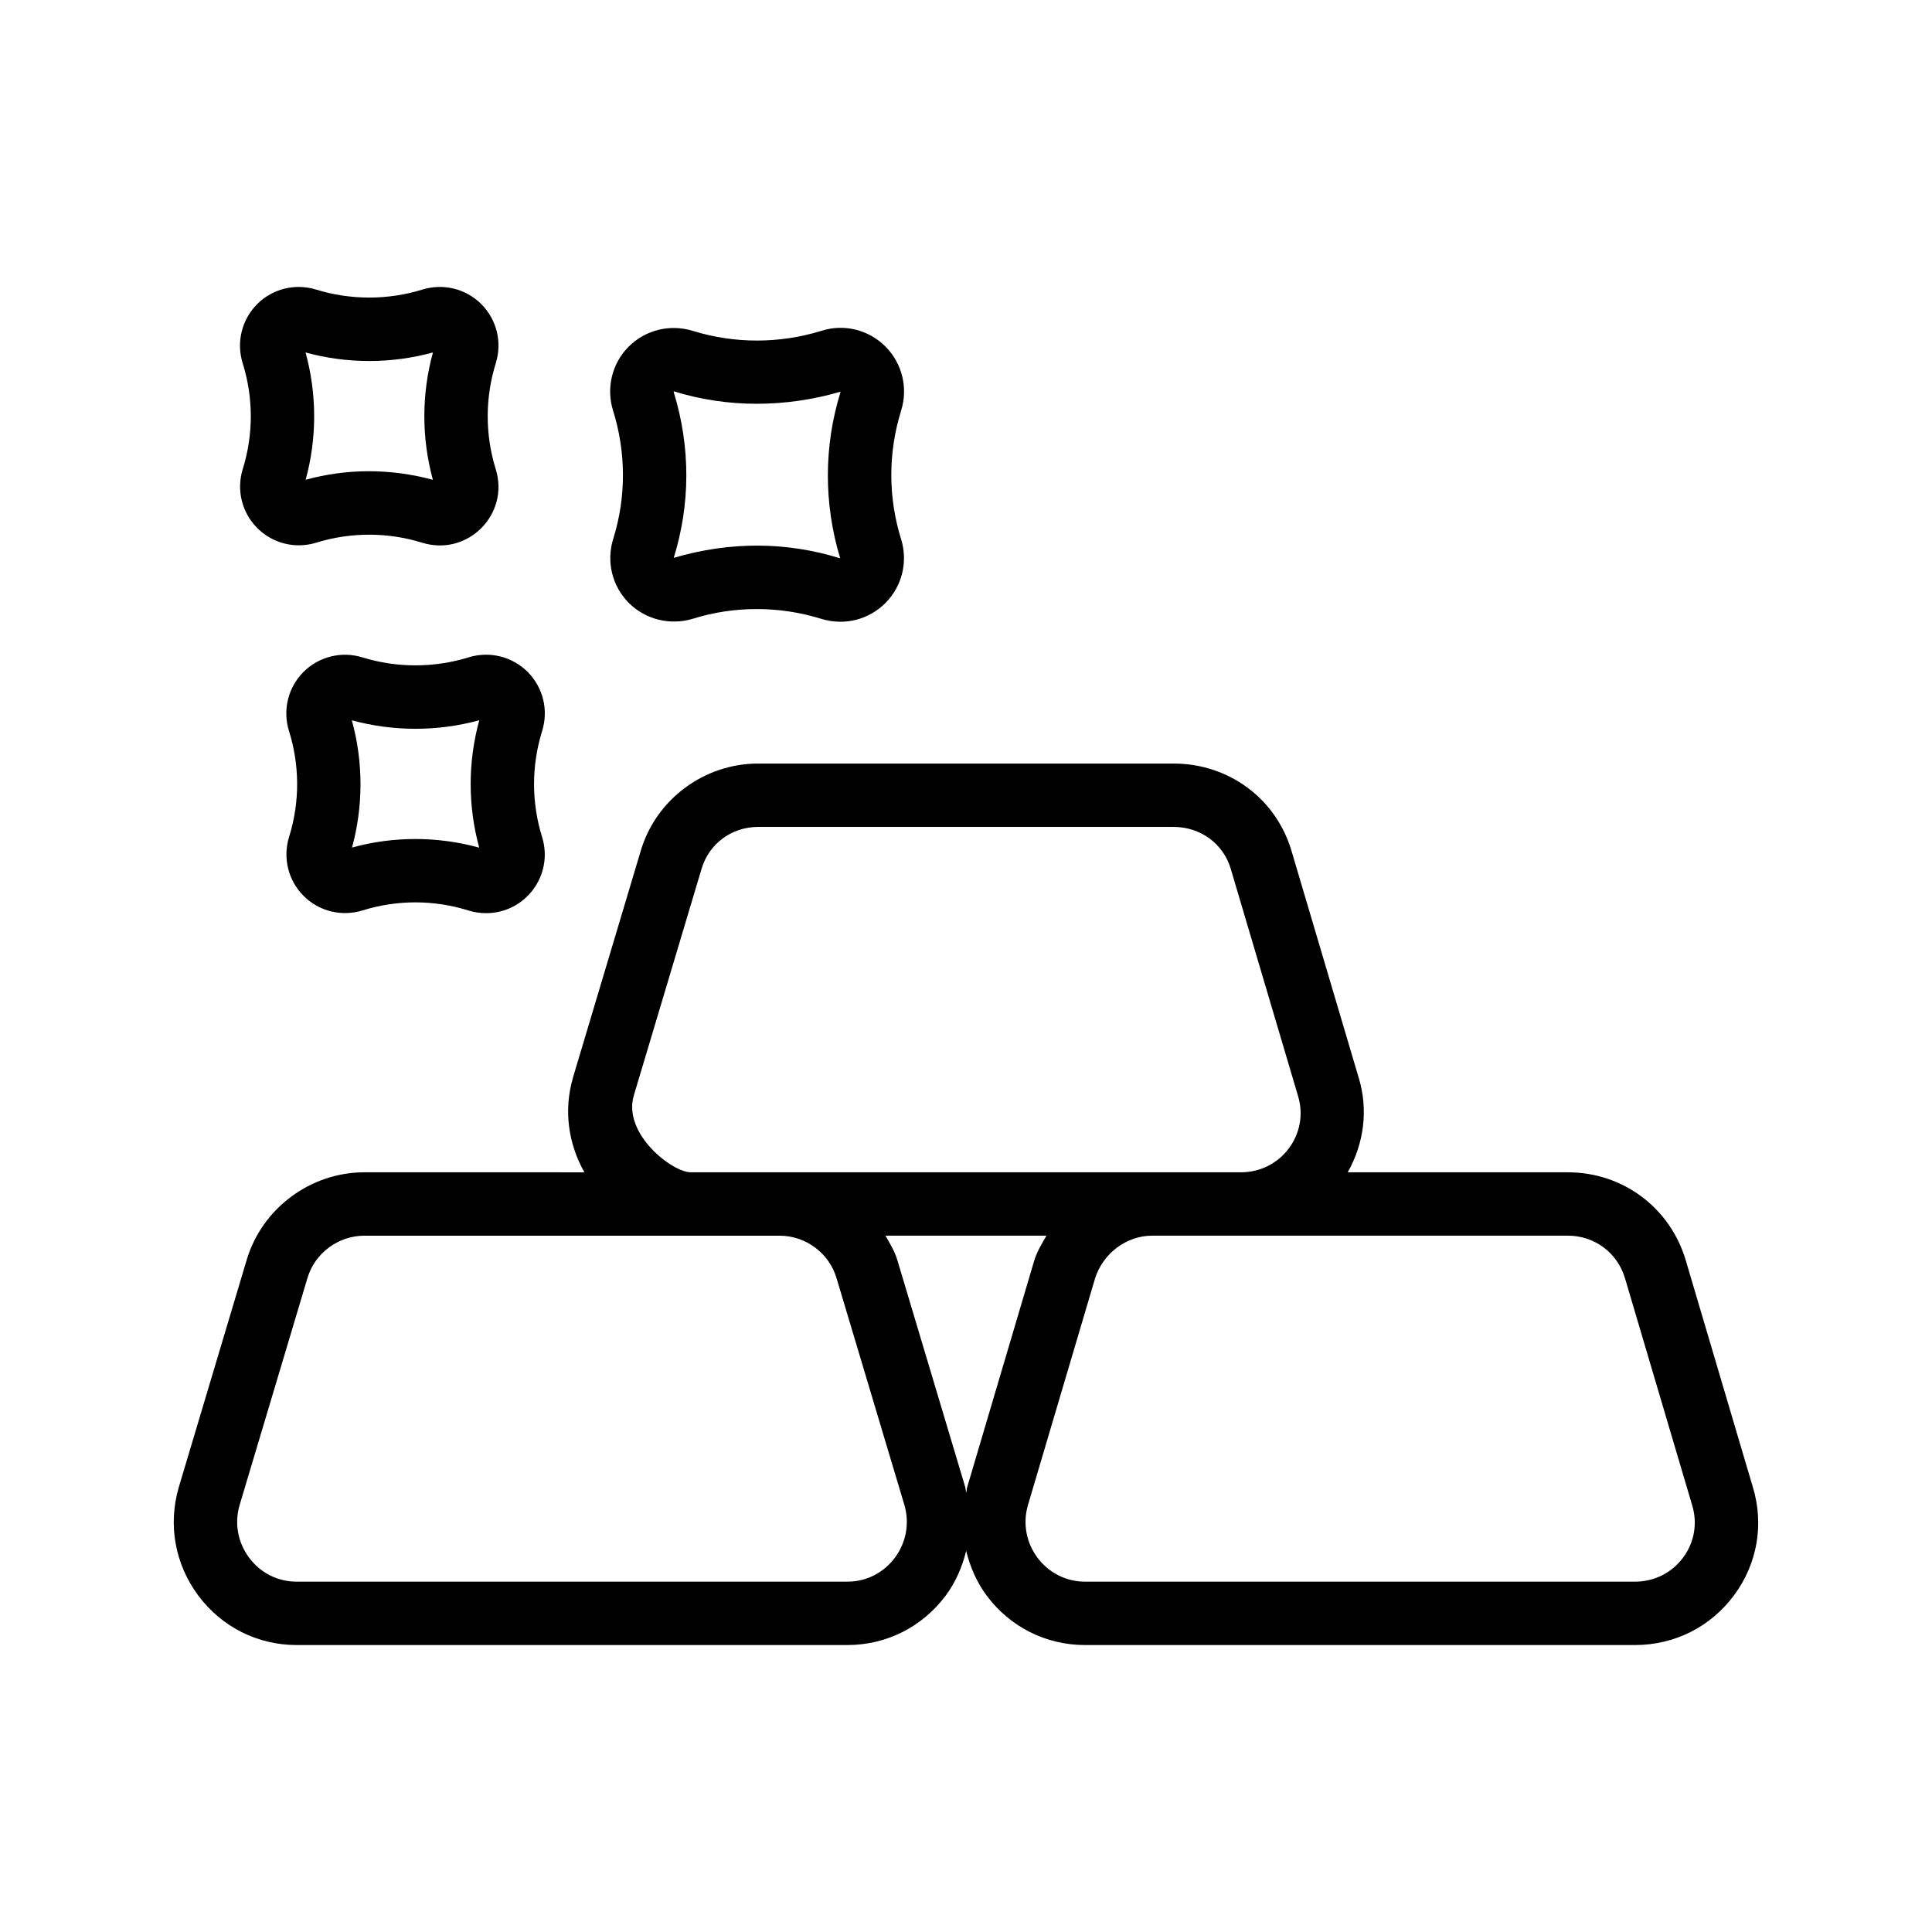
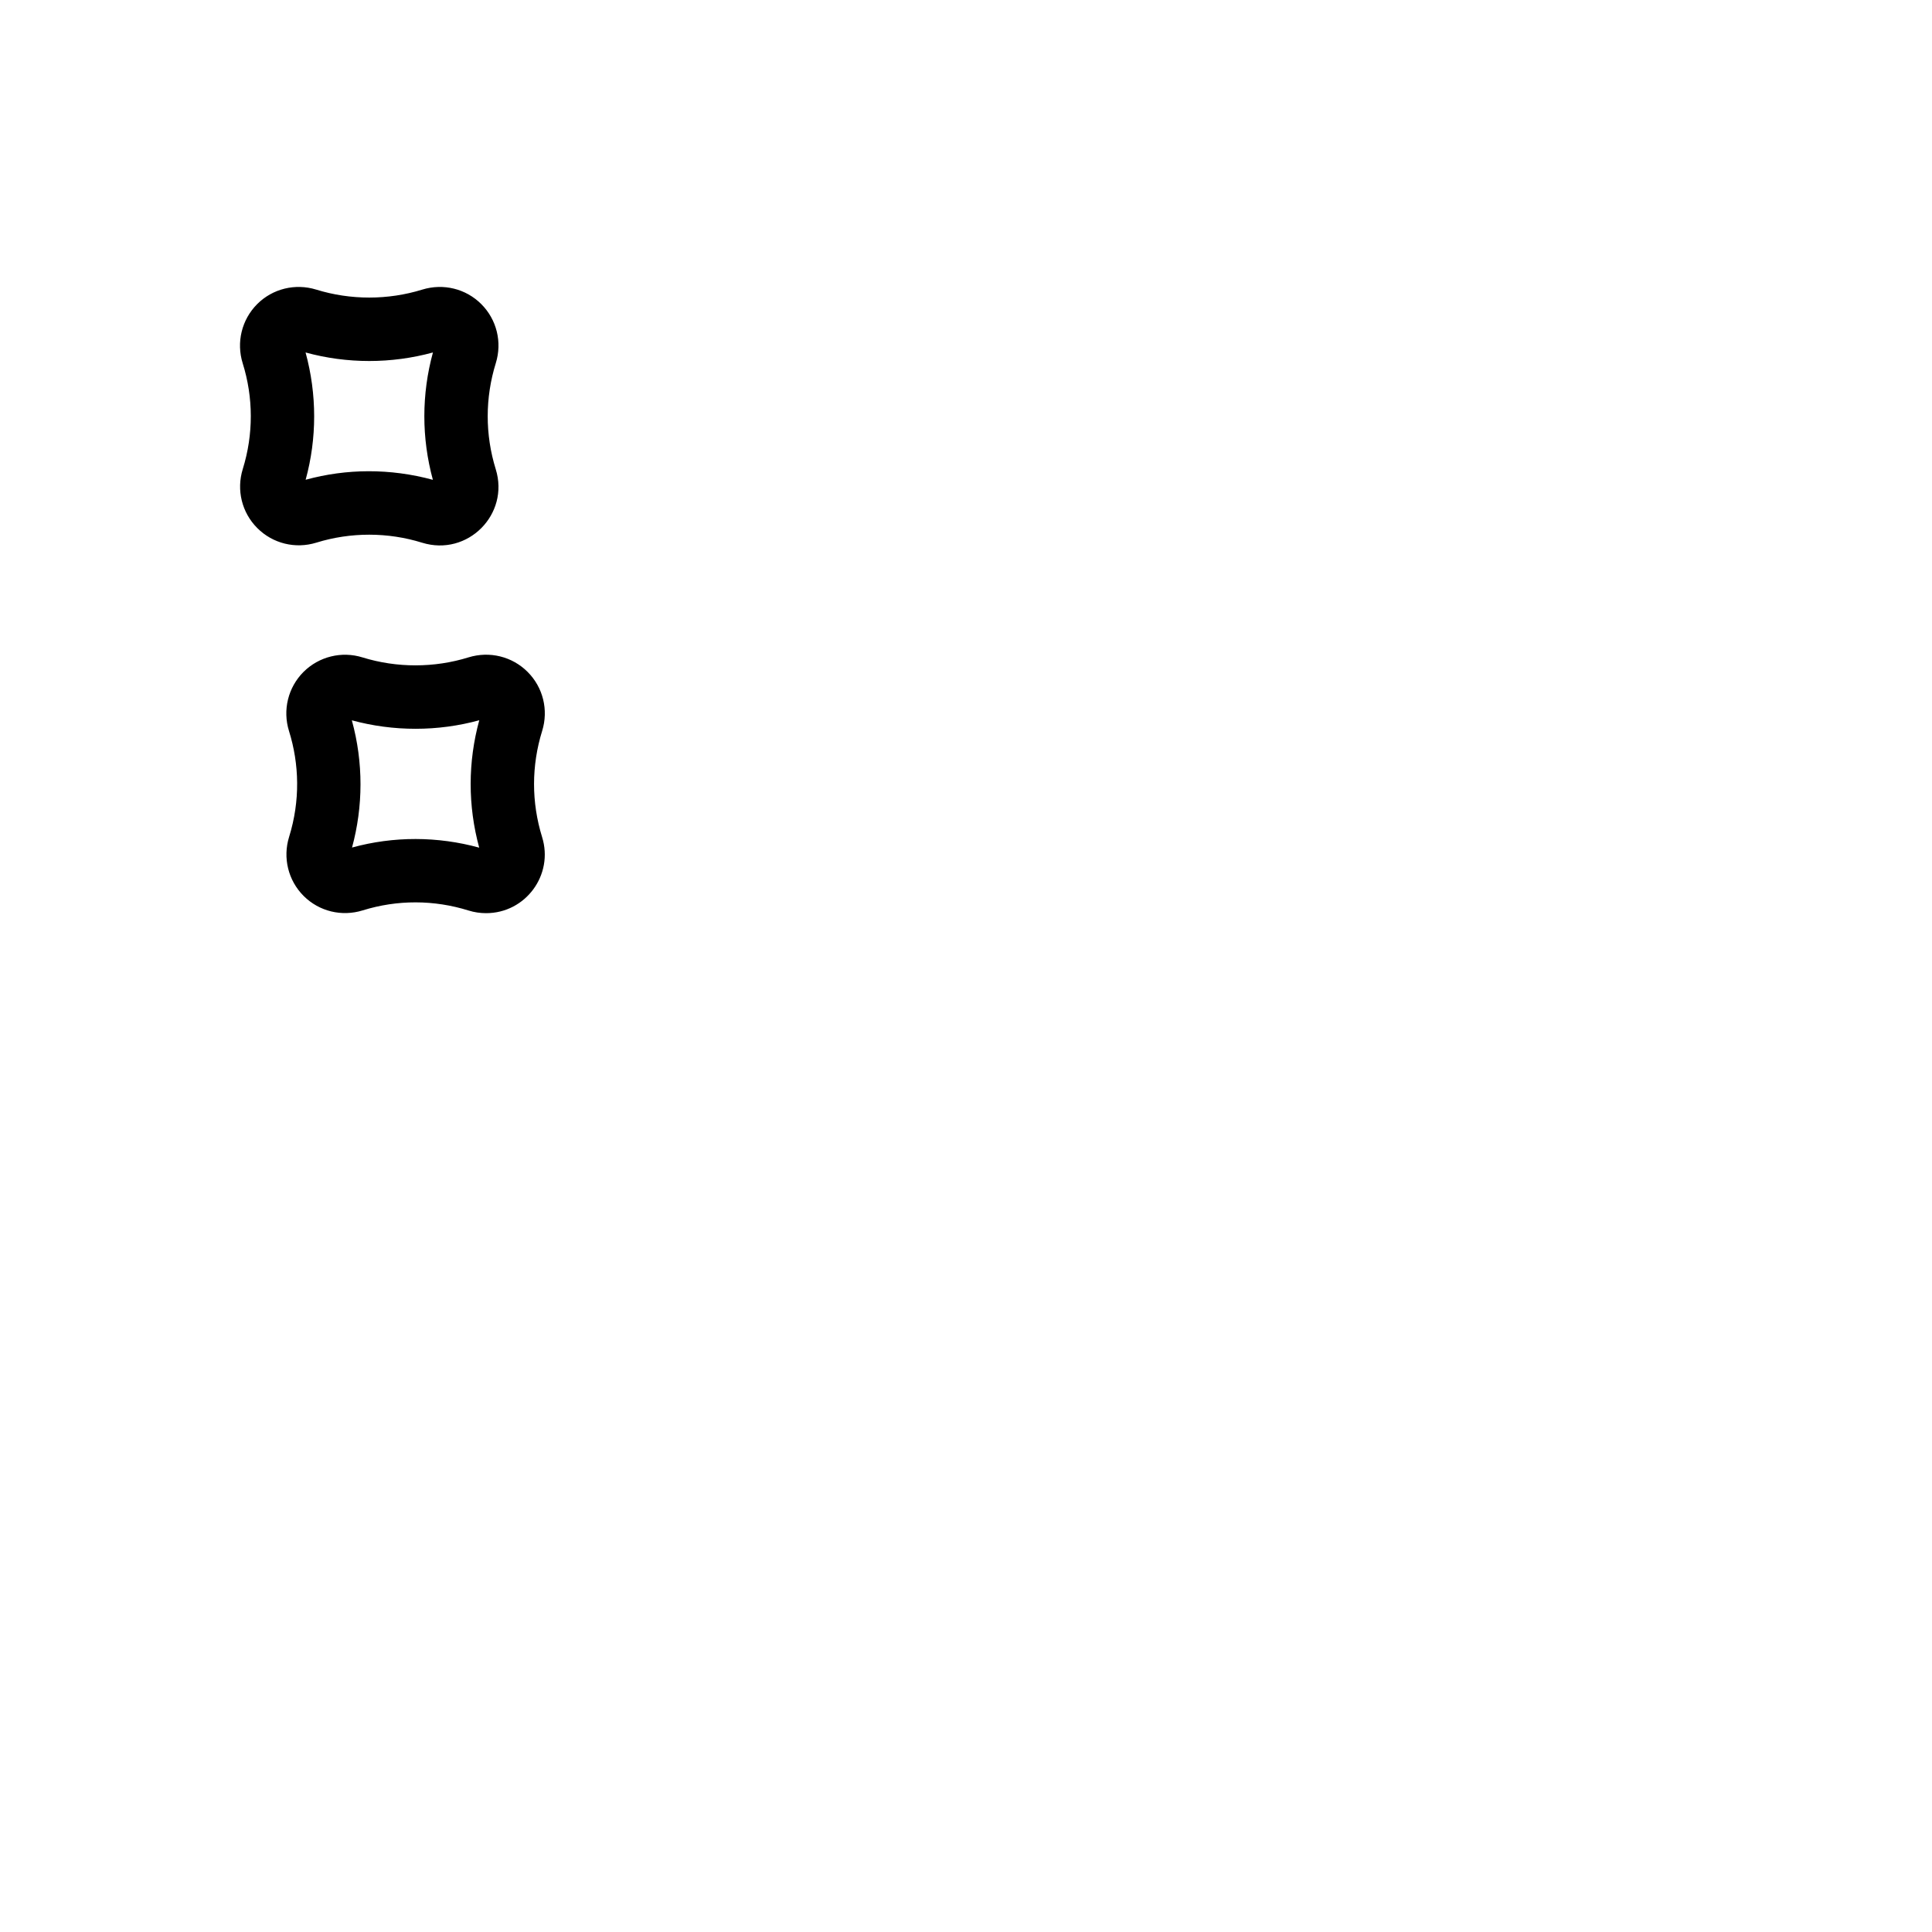
<svg xmlns="http://www.w3.org/2000/svg" fill="#000000" width="800px" height="800px" version="1.1" viewBox="144 144 512 512">
  <g>
-     <path d="m603.54 566.77c6.184-8.348 7.988-18.812 4.984-28.668l-17.793-60.141c-4.133-13.922-16.68-23.289-31.227-23.289h-58.34c4.301-7.664 5.5-16.547 2.906-25.059l-17.809-60.121c-4.082-13.84-16.629-23.141-31.227-23.141h-110.16c-14.27 0-27.043 9.512-31.062 23.109l-17.973 60.121v0.051c-2.504 8.559-1.258 17.406 3.031 25.043l-58.285-0.004c-14.332 0-27.176 9.578-31.227 23.273l-17.973 60.172c-2.918 9.973-1.016 20.449 5.215 28.797 6.215 8.281 15.695 13.039 26.012 13.039h145.95c10.316 0 19.793-4.758 26.012-13.039 2.711-3.633 4.441-7.707 5.473-11.93 1.027 4.215 2.758 8.285 5.465 11.914 6.215 8.297 15.695 13.055 26.027 13.055h145.76c10.465 0 20.023-4.805 26.238-13.184zm-291.59-132.4 17.973-60.125c1.953-6.641 7.969-11.102 14.957-11.102h110.16c7.086 0 13.168 4.461 15.121 11.102l17.828 60.188c3.07 10.043-4.469 20.238-15.137 20.238h-145.78c-4.973 0-18.059-10.227-15.121-20.301zm56.613 128.79h-145.95c-4.969 0-9.562-2.297-12.562-6.312-3.035-4.066-3.969-9.168-2.559-13.957l17.973-60.156c1.953-6.641 8.168-11.266 15.121-11.266h110c6.953 0 13.168 4.625 15.121 11.301l17.973 60.09c2.938 10.07-4.582 20.301-15.117 20.301zm31.75-25.043c-0.148 0.504-0.141 1.016-0.262 1.52-0.121-0.504-0.113-1.02-0.262-1.52v-0.051l-17.973-60.09c-0.699-2.367-1.973-4.418-3.156-6.512h42.66c-1.188 2.09-2.465 4.125-3.211 6.512zm189.73 18.648c-3 4.066-7.66 6.394-12.742 6.394h-145.76c-10.438 0-18.094-10.137-15.121-20.305l17.762-59.992c2.098-6.707 8.332-11.398 15.152-11.398h110.18c7.051 0 13.121 4.527 15.121 11.266l17.809 60.188c1.461 4.777 0.59 9.828-2.394 13.848z" />
    <path d="m212.19 283.95c4.102 4.102 10.086 5.574 15.645 3.856 9.102-2.82 18.957-2.805 28.027 0.016 12.09 3.731 23.223-7.539 19.516-19.469-2.852-9.199-2.836-18.926 0.016-28.125 1.723-5.559 0.246-11.547-3.856-15.645-4.082-4.086-10.066-5.543-15.625-3.84-9.117 2.82-19.008 2.82-28.125 0-5.543-1.707-11.547-0.246-15.645 3.856-4.086 4.117-5.562 10.117-3.824 15.68 2.84 9.086 2.875 18.824 0.016 28.027-1.723 5.559-0.246 11.543 3.856 15.645zm46.543-46.543c-3.035 11.086-3.035 22.664-0.016 33.75-11.34-3.07-22.875-2.992-33.719-0.016 3.012-10.969 3.019-22.625-0.02-33.734 10.988 3.016 22.73 3.016 33.754 0z" />
-     <path d="m378.65 235.83c-4.461-4.461-10.988-6.066-16.941-4.164-11.203 3.461-23.141 3.426-34.113 0.016-6.066-1.855-12.531-0.262-16.992 4.18-4.43 4.461-6.004 10.957-4.133 16.957 3.406 10.898 3.562 22.734 0.031 34.031-1.867 6.019-0.277 12.516 4.168 16.957 4.43 4.41 10.938 5.984 16.957 4.164 11.004-3.445 22.992-3.41 34.031 0.031 6.375 1.938 12.715 0.074 16.957-4.164 4.445-4.445 6.051-10.938 4.184-16.957-3.461-11.137-3.461-22.91 0.016-34.094 1.871-6.019 0.262-12.512-4.164-16.957zm-11.988 56.137c-14.094-4.394-29.016-4.559-44.117-0.133 4.371-14.059 4.543-29.203-0.031-44.02 0 0 0.113-0.082 0.098-0.098 14.234 4.41 29.57 4.328 44.164 0.082-4.492 14.453-4.492 29.688-0.113 44.168z" />
    <path d="m283.82 322.06c-4.102-4.102-10.086-5.559-15.645-3.856-9.086 2.82-18.992 2.836-28.109 0.016-5.527-1.723-11.547-0.23-15.645 3.856-4.082 4.102-5.559 10.086-3.836 15.645 2.754 8.793 2.996 18.512 0.031 28.059-1.723 5.559-0.246 11.562 3.856 15.66 4.117 4.102 10.102 5.543 15.645 3.82 9.223-2.863 18.914-2.812 28.043 0.031 1.523 0.477 3.098 0.707 4.656 0.707 10.477 0 17.961-10.156 14.844-20.172-2.856-9.219-2.836-18.941 0.016-28.125 1.723-5.555 0.246-11.539-3.856-15.641zm-12.824 46.578c-11.027-3.031-22.664-3.066-33.703-0.031 2.957-10.883 3.043-22.488-0.051-33.719 11.004 3 22.797 3 33.77-0.016-3.031 11.082-3.047 22.66-0.016 33.766z" />
  </g>
</svg>